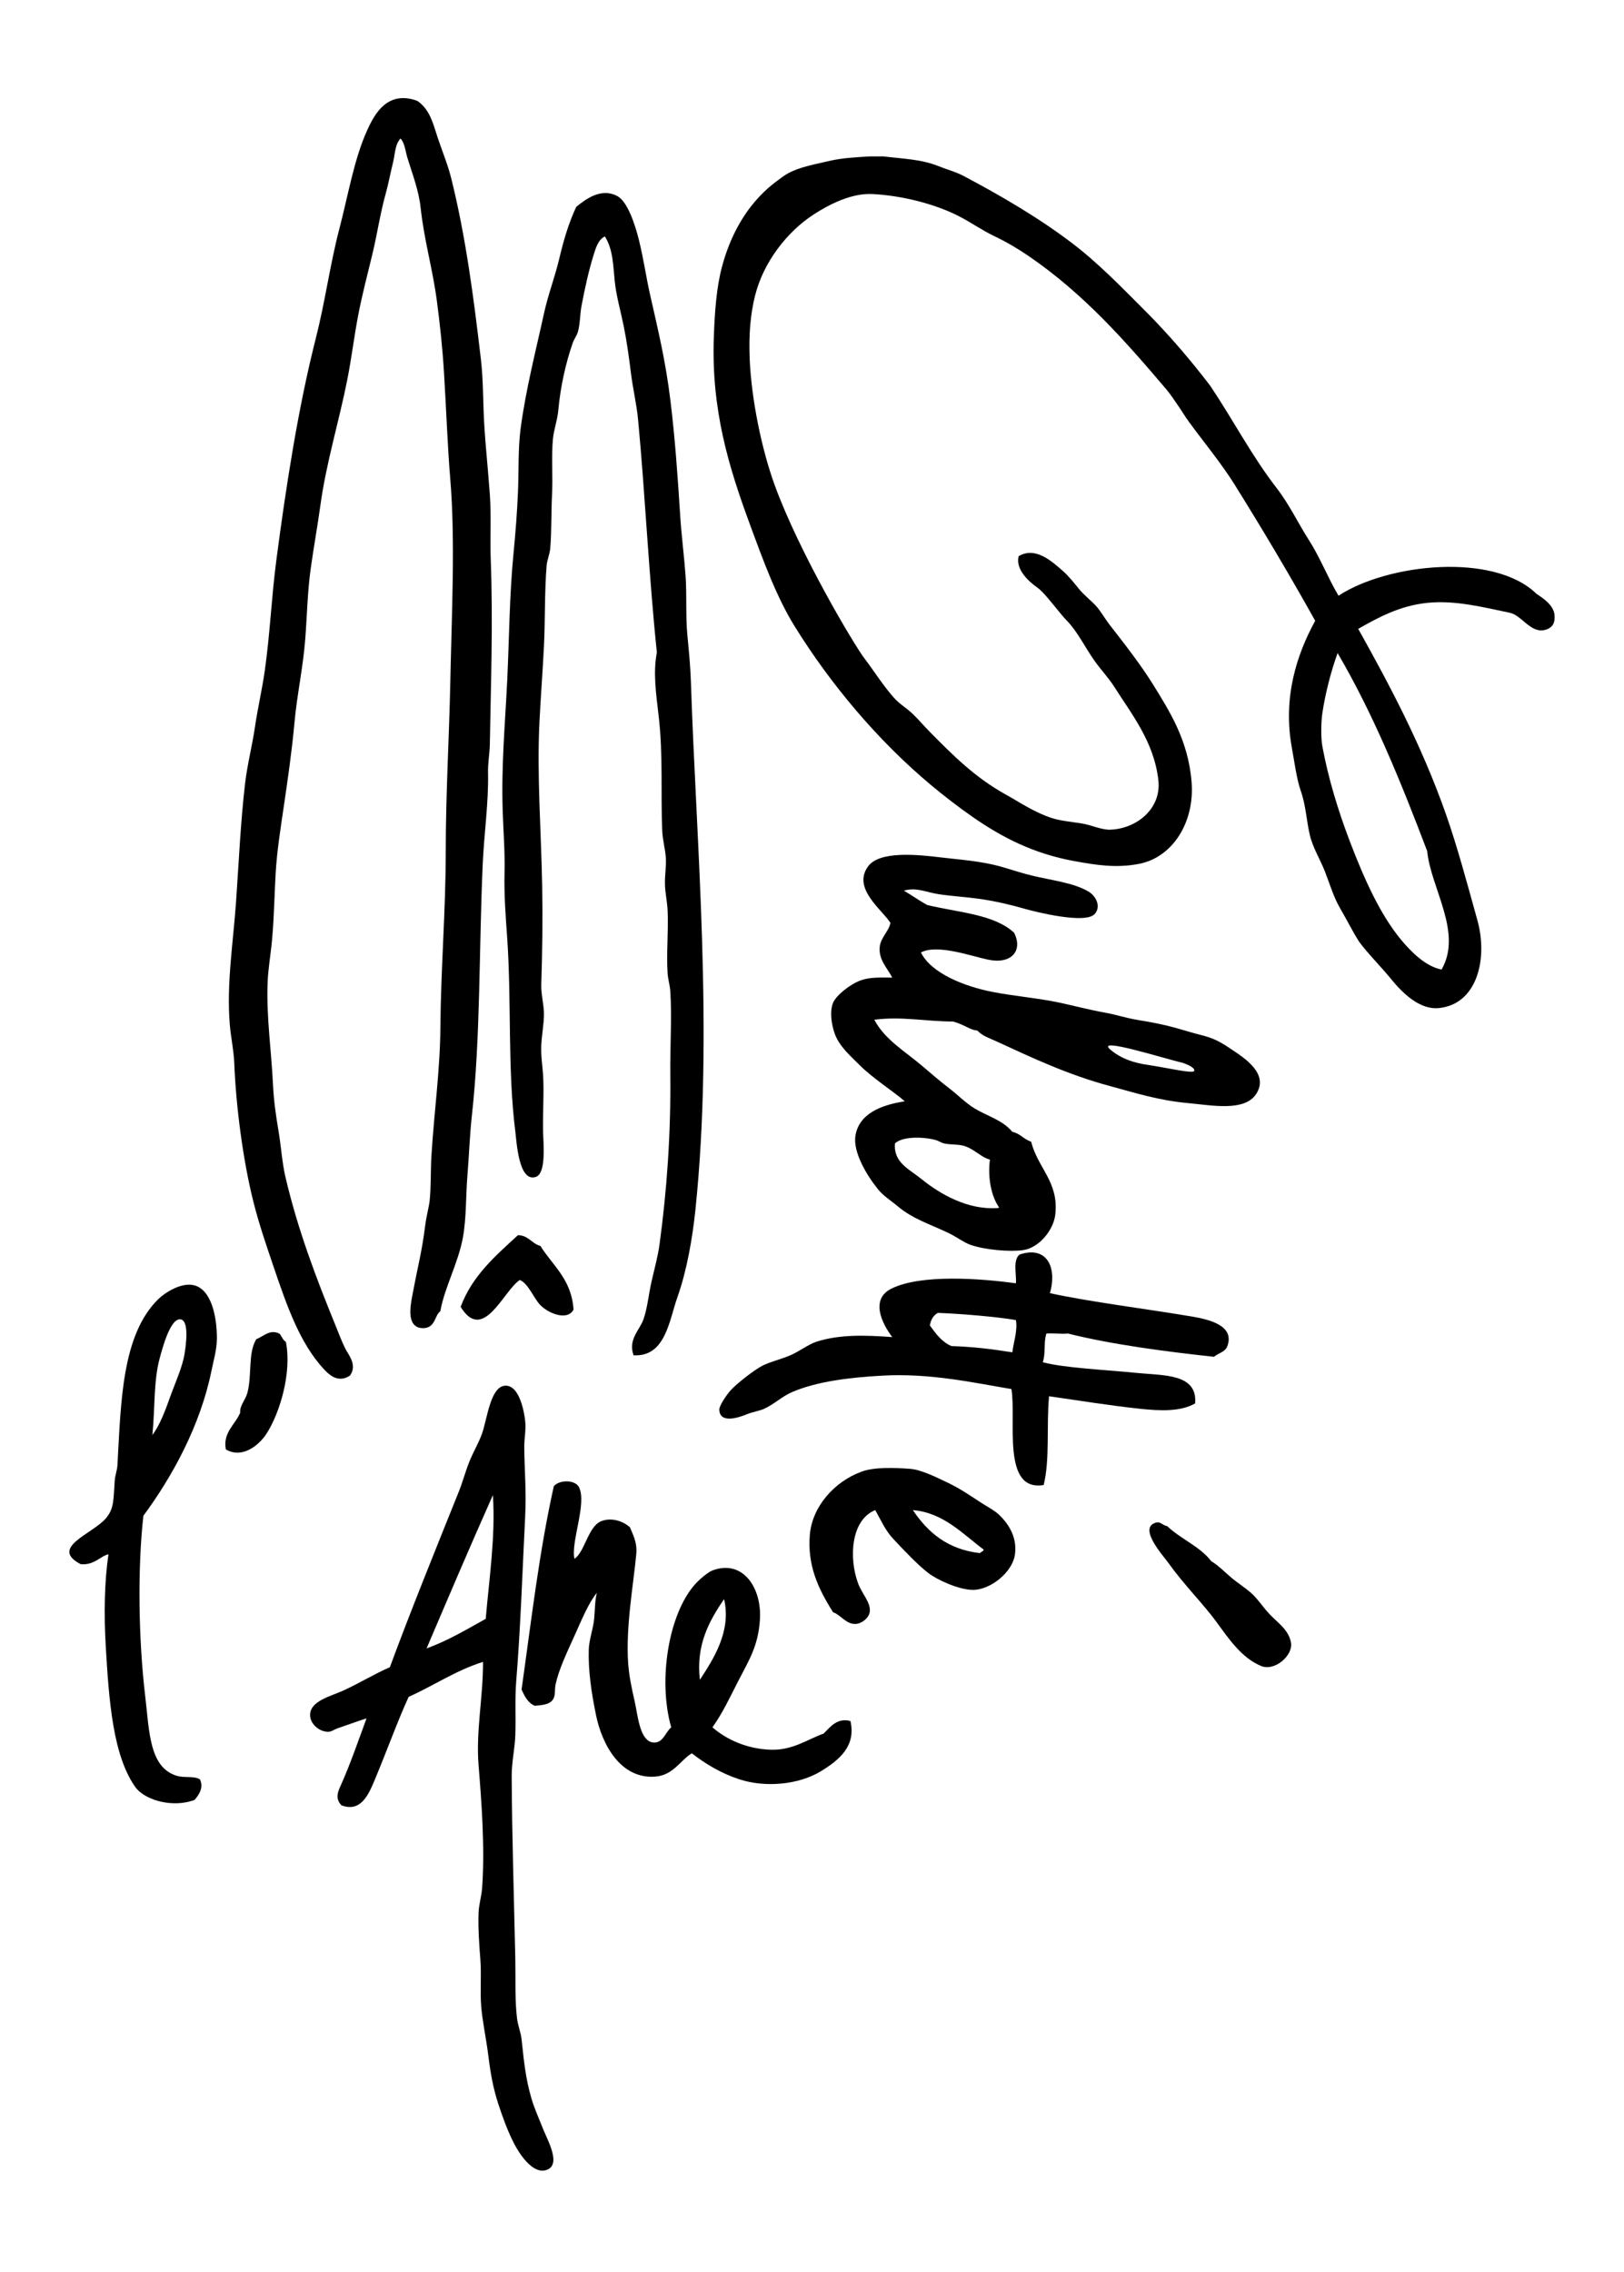
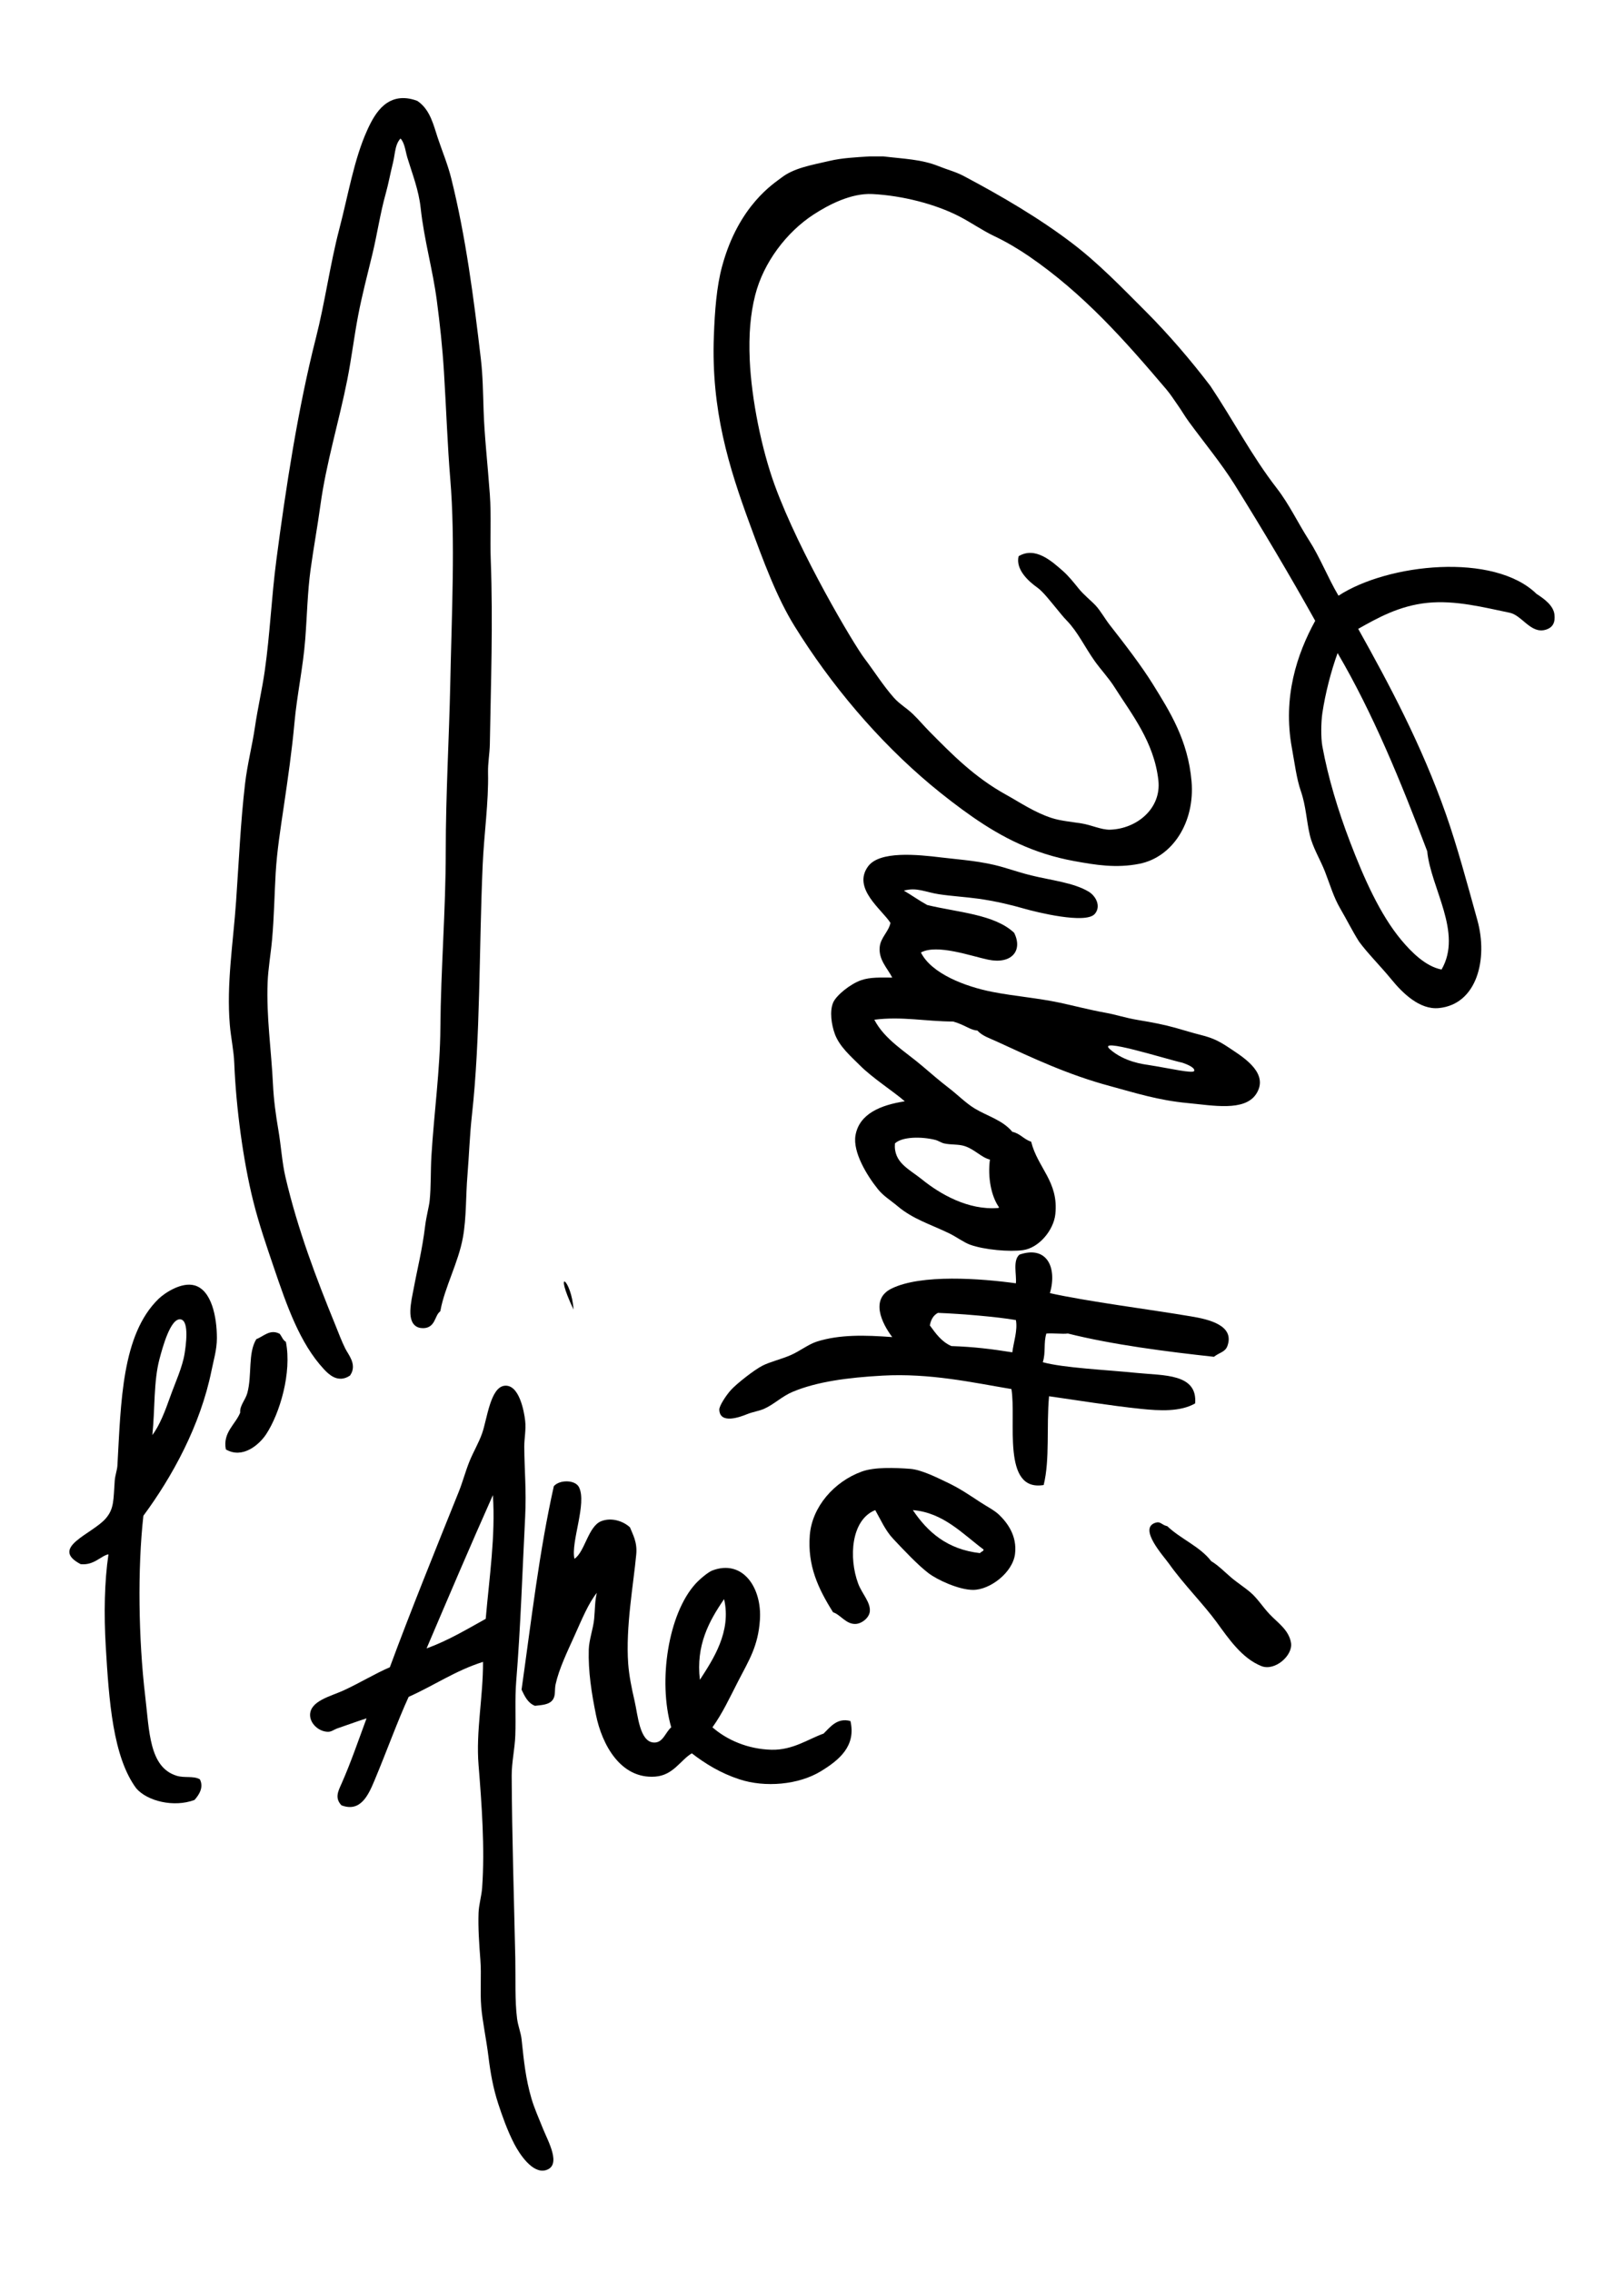
<svg xmlns="http://www.w3.org/2000/svg" xmlns:ns1="http://www.inkscape.org/namespaces/inkscape" xmlns:ns2="http://sodipodi.sourceforge.net/DTD/sodipodi-0.dtd" viewBox="0 0 88.937 124.37" height="124.37" width="88.937" xml:space="preserve" version="1.1" id="svg2" ns1:version="0.91 r13725" ns2:docname="logo-blanc.svg">
  <ns2:namedview pagecolor="#000000" bordercolor="#666666" borderopacity="1" objecttolerance="10" gridtolerance="10" guidetolerance="10" ns1:pageopacity="0" ns1:pageshadow="2" ns1:window-width="1600" ns1:window-height="824" id="namedview37" showgrid="false" ns1:zoom="1.8975617" ns1:cx="10.562019" ns1:cy="62.185066" ns1:window-x="0" ns1:window-y="24" ns1:window-maximized="1" ns1:current-layer="g14" />
  <defs id="defs6">
    <clipPath id="clipPath16" clipPathUnits="userSpaceOnUse">
      <path id="path18" d="m 0,99.496 71.149,0 L 71.149,0 0,0 0,99.496 Z" />
    </clipPath>
  </defs>
  <g transform="matrix(1.25,0,0,-1.25,0,124.37)" id="g10">
    <g id="g12">
      <g clip-path="url(#clipPath16)" id="g14">
        <g transform="translate(17.55,93.617)" id="g20">
          <path id="path22" style="fill:#000000;fill-opacity:1;fill-rule:evenodd;stroke:none" d="m 0,0 c -0.393,-0.28 -0.369,-0.815 -0.471,-1.217 -0.11,-0.435 -0.195,-0.909 -0.314,-1.335 -0.248,-0.882 -0.374,-1.779 -0.589,-2.67 -0.216,-0.895 -0.454,-1.792 -0.628,-2.708 -0.174,-0.916 -0.287,-1.858 -0.471,-2.788 -0.362,-1.829 -0.923,-3.636 -1.178,-5.496 -0.13,-0.947 -0.3,-1.867 -0.432,-2.827 -0.136,-0.992 -0.155,-2.019 -0.235,-3.062 -0.095,-1.23 -0.362,-2.44 -0.472,-3.651 -0.11,-1.222 -0.288,-2.448 -0.471,-3.69 -0.138,-0.942 -0.295,-1.92 -0.353,-2.906 -0.054,-0.919 -0.068,-1.918 -0.157,-2.905 -0.056,-0.624 -0.171,-1.262 -0.196,-1.885 -0.06,-1.498 0.166,-3.013 0.235,-4.475 0.033,-0.683 0.122,-1.337 0.236,-2.002 0.123,-0.722 0.163,-1.436 0.314,-2.081 0.543,-2.323 1.36,-4.464 2.199,-6.517 0.131,-0.322 0.268,-0.694 0.431,-1.021 0.145,-0.29 0.481,-0.648 0.236,-1.02 -0.403,-0.26 -0.722,0.037 -0.942,0.274 -1.03,1.107 -1.597,2.74 -2.16,4.398 -0.319,0.94 -0.648,1.886 -0.902,2.904 -0.436,1.745 -0.749,4.077 -0.825,6.007 -0.023,0.582 -0.15,1.131 -0.196,1.689 -0.149,1.782 0.149,3.563 0.275,5.378 0.123,1.774 0.199,3.487 0.392,5.143 0.099,0.847 0.311,1.65 0.432,2.473 0.122,0.835 0.316,1.657 0.432,2.474 0.232,1.628 0.292,3.207 0.51,4.868 0.409,3.114 0.944,6.623 1.728,9.696 0.402,1.577 0.621,3.225 1.02,4.751 0.399,1.521 0.646,3.056 1.218,4.318 0.345,0.764 0.861,1.631 2.001,1.217 0.503,-0.343 0.64,-0.973 0.825,-1.531 0.193,-0.58 0.442,-1.174 0.589,-1.766 0.633,-2.539 0.979,-5.192 1.295,-7.891 0.086,-0.732 0.094,-1.49 0.119,-2.238 0.037,-1.144 0.174,-2.306 0.274,-3.691 0.068,-0.942 0.004,-1.915 0.04,-2.865 0.103,-2.769 0.004,-5.395 -0.04,-8.049 -0.007,-0.416 -0.088,-0.823 -0.079,-1.256 0.029,-1.3 -0.173,-2.645 -0.235,-4.044 -0.164,-3.736 -0.093,-7.526 -0.471,-10.953 -0.097,-0.878 -0.125,-1.758 -0.196,-2.631 -0.075,-0.902 -0.042,-1.848 -0.197,-2.708 -0.192,-1.067 -0.787,-2.151 -0.981,-3.18 -0.269,-0.247 -0.2,-0.731 -0.707,-0.668 -0.536,0.068 -0.289,1.034 -0.196,1.532 0.177,0.951 0.374,1.682 0.51,2.787 0.053,0.424 0.168,0.825 0.197,1.099 0.066,0.633 0.039,1.311 0.078,1.964 0.113,1.876 0.38,3.772 0.393,5.613 0.018,2.565 0.235,5.142 0.235,7.734 0,2.509 0.15,5.02 0.197,7.303 0.063,3.12 0.228,6.295 0,9.029 C 2.2,-13.681 2.14,-11.989 2.042,-10.404 1.974,-9.306 1.864,-8.297 1.728,-7.263 1.545,-5.88 1.175,-4.631 1.021,-3.219 0.931,-2.395 0.653,-1.712 0.432,-0.982 0.332,-0.649 0.314,-0.229 0,0" />
        </g>
        <g transform="translate(17.55,93.617)" id="g24">
          <path id="path26" style="fill:none;stroke:#000000;stroke-width:0.283;stroke-linecap:butt;stroke-linejoin:miter;stroke-miterlimit:4;stroke-dasharray:none;stroke-opacity:1" d="m 0,0 c -0.393,-0.28 -0.369,-0.815 -0.471,-1.217 -0.11,-0.435 -0.195,-0.909 -0.314,-1.335 -0.248,-0.882 -0.374,-1.779 -0.589,-2.67 -0.216,-0.895 -0.454,-1.792 -0.628,-2.708 -0.174,-0.916 -0.287,-1.858 -0.471,-2.788 -0.362,-1.829 -0.923,-3.636 -1.178,-5.496 -0.13,-0.947 -0.3,-1.867 -0.432,-2.827 -0.136,-0.992 -0.155,-2.019 -0.235,-3.062 -0.095,-1.23 -0.362,-2.44 -0.472,-3.651 -0.11,-1.222 -0.288,-2.448 -0.471,-3.69 -0.138,-0.942 -0.295,-1.92 -0.353,-2.906 -0.054,-0.919 -0.068,-1.918 -0.157,-2.905 -0.056,-0.624 -0.171,-1.262 -0.196,-1.885 -0.06,-1.498 0.166,-3.013 0.235,-4.475 0.033,-0.683 0.122,-1.337 0.236,-2.002 0.123,-0.722 0.163,-1.436 0.314,-2.081 0.543,-2.323 1.36,-4.464 2.199,-6.517 0.131,-0.322 0.268,-0.694 0.431,-1.021 0.145,-0.29 0.481,-0.648 0.236,-1.02 -0.403,-0.26 -0.722,0.037 -0.942,0.274 -1.03,1.107 -1.597,2.74 -2.16,4.398 -0.319,0.94 -0.648,1.886 -0.902,2.904 -0.436,1.745 -0.749,4.077 -0.825,6.007 -0.023,0.582 -0.15,1.131 -0.196,1.689 -0.149,1.782 0.149,3.563 0.275,5.378 0.123,1.774 0.199,3.487 0.392,5.143 0.099,0.847 0.311,1.65 0.432,2.473 0.122,0.835 0.316,1.657 0.432,2.474 0.232,1.628 0.292,3.207 0.51,4.868 0.409,3.114 0.944,6.623 1.728,9.696 0.402,1.577 0.621,3.225 1.02,4.751 0.399,1.521 0.646,3.056 1.218,4.318 0.345,0.764 0.861,1.631 2.001,1.217 0.503,-0.343 0.64,-0.973 0.825,-1.531 0.193,-0.58 0.442,-1.174 0.589,-1.766 0.633,-2.539 0.979,-5.192 1.295,-7.891 0.086,-0.732 0.094,-1.49 0.119,-2.238 0.037,-1.144 0.174,-2.306 0.274,-3.691 0.068,-0.942 0.004,-1.915 0.04,-2.865 0.103,-2.769 0.004,-5.395 -0.04,-8.049 -0.007,-0.416 -0.088,-0.823 -0.079,-1.256 0.029,-1.3 -0.173,-2.645 -0.235,-4.044 -0.164,-3.736 -0.093,-7.526 -0.471,-10.953 -0.097,-0.878 -0.125,-1.758 -0.196,-2.631 -0.075,-0.902 -0.042,-1.848 -0.197,-2.708 -0.192,-1.067 -0.787,-2.151 -0.981,-3.18 -0.269,-0.247 -0.2,-0.731 -0.707,-0.668 -0.536,0.068 -0.289,1.034 -0.196,1.532 0.177,0.951 0.374,1.682 0.51,2.787 0.053,0.424 0.168,0.825 0.197,1.099 0.066,0.633 0.039,1.311 0.078,1.964 0.113,1.876 0.38,3.772 0.393,5.613 0.018,2.565 0.235,5.142 0.235,7.734 0,2.509 0.15,5.02 0.197,7.303 0.063,3.12 0.228,6.295 0,9.029 C 2.2,-13.681 2.14,-11.989 2.042,-10.404 1.974,-9.306 1.864,-8.297 1.728,-7.263 1.545,-5.88 1.175,-4.631 1.021,-3.219 0.931,-2.395 0.653,-1.712 0.432,-0.982 0.332,-0.649 0.314,-0.229 0,0 Z" />
        </g>
        <g transform="translate(27.757,40.145)" id="g28">
-           <path id="path30" style="fill:#000000;fill-opacity:1;fill-rule:evenodd;stroke:none" d="m 0,0 c -0.246,0.696 0.258,1.086 0.432,1.57 0.173,0.483 0.224,1.074 0.353,1.649 0.125,0.555 0.276,1.08 0.354,1.649 0.314,2.307 0.498,4.786 0.471,7.42 -0.013,1.272 0.074,2.525 0,3.651 -0.017,0.261 -0.1,0.524 -0.118,0.785 -0.061,0.903 0.043,1.851 0,2.749 -0.019,0.402 -0.111,0.799 -0.117,1.177 -0.008,0.395 0.064,0.764 0.039,1.139 -0.027,0.388 -0.14,0.774 -0.158,1.177 -0.07,1.587 0.045,3.287 -0.156,5.026 -0.115,0.991 -0.25,1.905 -0.079,2.787 -0.352,3.368 -0.515,6.947 -0.824,10.208 -0.065,0.677 -0.23,1.354 -0.314,2.041 -0.086,0.693 -0.179,1.374 -0.315,2.042 -0.132,0.653 -0.324,1.311 -0.392,1.962 -0.071,0.666 -0.068,1.389 -0.432,1.964 -0.308,-0.138 -0.416,-0.559 -0.511,-0.865 -0.193,-0.623 -0.36,-1.37 -0.51,-2.158 -0.073,-0.381 -0.061,-0.787 -0.157,-1.139 -0.05,-0.182 -0.172,-0.328 -0.235,-0.51 -0.308,-0.894 -0.532,-1.894 -0.629,-2.945 -0.039,-0.435 -0.195,-0.827 -0.235,-1.256 -0.072,-0.77 0.003,-1.602 -0.039,-2.435 -0.04,-0.783 -0.014,-1.604 -0.079,-2.355 -0.021,-0.249 -0.137,-0.501 -0.157,-0.745 -0.096,-1.166 -0.059,-2.357 -0.118,-3.534 -0.054,-1.097 -0.141,-2.199 -0.196,-3.298 -0.118,-2.36 0.075,-4.812 0.118,-7.184 0.026,-1.471 0.007,-2.954 -0.039,-4.319 -0.016,-0.447 0.113,-0.867 0.117,-1.295 0.004,-0.419 -0.095,-0.92 -0.117,-1.375 -0.023,-0.455 0.05,-0.867 0.078,-1.295 0.048,-0.741 -0.014,-1.56 0,-2.473 0.008,-0.491 0.155,-1.842 -0.314,-2.002 -0.756,-0.259 -0.844,1.536 -0.903,2.002 -0.341,2.706 -0.162,5.674 -0.353,8.44 -0.067,0.956 -0.142,1.905 -0.118,2.866 0.022,0.909 -0.048,1.775 -0.079,2.67 -0.07,2.027 0.106,3.865 0.197,5.771 0.088,1.853 0.096,3.713 0.274,5.536 0.089,0.907 0.159,1.816 0.197,2.709 0.039,0.944 -0.001,1.894 0.117,2.787 0.231,1.73 0.663,3.385 1.021,5.025 0.178,0.818 0.478,1.592 0.668,2.395 0.188,0.794 0.412,1.567 0.746,2.277 0.403,0.331 1.092,0.858 1.805,0.471 0.432,-0.234 0.761,-1.19 0.943,-1.924 0.2,-0.809 0.326,-1.673 0.471,-2.316 0.374,-1.659 0.689,-2.936 0.903,-4.672 0.204,-1.65 0.322,-3.324 0.432,-5.064 0.055,-0.879 0.171,-1.747 0.235,-2.63 0.062,-0.849 0,-1.733 0.078,-2.592 0.066,-0.707 0.134,-1.357 0.158,-2.08 C 2.74,22.479 3.52,14.154 2.709,6.359 2.584,5.162 2.342,3.728 1.924,2.552 1.558,1.521 1.4,-0.079 0,0" />
-         </g>
+           </g>
        <g transform="translate(25.127,42.148)" id="g32">
-           <path id="path34" style="fill:#000000;fill-opacity:1;fill-rule:evenodd;stroke:none" d="m 0,0 c -0.261,-0.519 -1.136,-0.166 -1.492,0.235 -0.247,0.278 -0.519,0.934 -0.863,1.06 -0.72,-0.477 -1.6,-2.783 -2.591,-1.178 0.511,1.373 1.531,2.237 2.512,3.141 0.472,-0.013 0.598,-0.37 0.982,-0.471 C -0.908,1.919 -0.087,1.326 0,0" />
+           <path id="path34" style="fill:#000000;fill-opacity:1;fill-rule:evenodd;stroke:none" d="m 0,0 C -0.908,1.919 -0.087,1.326 0,0" />
        </g>
        <g transform="translate(7.46,38.339)" id="g36">
          <path id="path38" style="fill:#000000;fill-opacity:1;fill-rule:evenodd;stroke:none" d="M 0,0 C 0.216,0.606 0.534,1.286 0.628,1.884 0.68,2.206 0.837,3.289 0.471,3.376 0.014,3.486 -0.345,2.118 -0.471,1.649 -0.734,0.669 -0.667,-0.556 -0.785,-1.688 -0.459,-1.252 -0.227,-0.639 0,0 m 1.296,-16.763 c 0.174,-0.337 -0.018,-0.663 -0.235,-0.904 -0.909,-0.341 -2.076,-0.048 -2.553,0.51 -1.023,1.385 -1.193,3.828 -1.334,6.203 -0.085,1.425 -0.058,2.86 0.118,4.044 -0.333,-0.063 -0.631,-0.492 -1.218,-0.431 -1.385,0.725 0.508,1.315 1.1,2.002 0.371,0.43 0.333,0.82 0.392,1.648 0.018,0.246 0.107,0.468 0.118,0.668 0.157,2.773 0.185,5.731 1.806,7.303 0.248,0.24 0.989,0.748 1.571,0.588 C 1.808,4.663 2.044,3.484 2.042,2.552 2.041,2.048 1.898,1.591 1.807,1.138 1.318,-1.279 0.076,-3.526 -1.178,-5.221 c -0.261,-2.32 -0.214,-5.431 0.079,-7.892 0.184,-1.548 0.174,-3.119 1.374,-3.493 0.353,-0.11 0.738,0.006 1.021,-0.157" />
        </g>
        <g transform="translate(9.895,36.023)" id="g40">
          <path id="path42" style="fill:#000000;fill-opacity:1;fill-rule:evenodd;stroke:none" d="M 0,0 C -0.143,0.741 0.419,1.091 0.628,1.61 0.601,1.923 0.859,2.163 0.942,2.474 1.154,3.269 0.959,4.216 1.335,4.829 1.653,4.947 1.93,5.283 2.355,5.065 2.452,4.952 2.495,4.785 2.63,4.711 2.899,3.353 2.359,1.569 1.767,0.667 1.465,0.208 0.732,-0.43 0,0" />
        </g>
        <g transform="translate(18.689,27.308)" id="g44">
          <path id="path46" style="fill:#000000;fill-opacity:1;fill-rule:evenodd;stroke:none" d="M 0,0 C 0.95,0.346 1.757,0.834 2.591,1.296 2.747,3.097 3.025,4.938 2.905,6.713 1.916,4.496 0.958,2.247 0,0 M 2.473,-0.589 C 1.259,-0.972 0.321,-1.629 -0.785,-2.12 -1.257,-3.144 -1.75,-4.511 -2.277,-5.771 c -0.274,-0.656 -0.615,-1.416 -1.452,-1.1 -0.304,0.32 -0.144,0.621 0,0.942 0.406,0.916 0.752,1.928 1.099,2.866 -0.317,-0.096 -0.762,-0.263 -1.257,-0.431 -0.185,-0.063 -0.274,-0.158 -0.431,-0.157 -0.395,0.003 -0.792,0.353 -0.786,0.746 0.011,0.608 0.908,0.811 1.453,1.059 0.701,0.32 1.392,0.744 2.042,1.022 0.875,2.375 2.033,5.234 3.023,7.694 0.174,0.435 0.29,0.892 0.471,1.335 0.165,0.405 0.404,0.803 0.549,1.217 0.218,0.619 0.358,2.013 0.982,2.081 0.643,0.07 0.857,-1.126 0.903,-1.531 C 4.364,9.569 4.278,9.202 4.28,8.833 4.285,7.815 4.377,6.924 4.319,5.771 4.198,3.391 4.12,0.941 3.926,-1.453 3.864,-2.216 3.916,-3.001 3.887,-3.809 3.866,-4.398 3.727,-4.98 3.729,-5.574 c 0.012,-2.685 0.105,-5.494 0.158,-8.01 0.018,-0.898 -0.024,-1.834 0.078,-2.631 0.041,-0.32 0.164,-0.599 0.197,-0.902 0.104,-0.98 0.178,-1.72 0.432,-2.591 0.113,-0.39 0.298,-0.812 0.51,-1.335 0.217,-0.538 0.828,-1.604 0.118,-1.806 -0.582,-0.166 -1.151,0.712 -1.374,1.138 -0.318,0.607 -0.559,1.315 -0.707,1.767 -0.223,0.681 -0.342,1.346 -0.432,2.081 -0.093,0.76 -0.26,1.522 -0.314,2.16 -0.057,0.676 0.014,1.382 -0.039,2.08 -0.053,0.679 -0.102,1.395 -0.079,2.041 0.013,0.365 0.131,0.734 0.157,1.1 0.125,1.733 -0.021,3.703 -0.157,5.378 -0.12,1.486 0.202,2.967 0.196,4.515" />
        </g>
        <g transform="translate(30.663,25.934)" id="g48">
          <path id="path50" style="fill:#000000;fill-opacity:1;fill-rule:evenodd;stroke:none" d="M 0,0 C 0.573,0.886 1.392,2.106 1.06,3.533 0.399,2.569 -0.179,1.514 0,0 m -5.496,5.3 c 0.454,0.293 0.601,1.427 1.178,1.648 0.443,0.172 0.964,0.003 1.256,-0.274 0.116,-0.3 0.325,-0.636 0.274,-1.178 -0.123,-1.33 -0.468,-3.178 -0.353,-4.79 0.038,-0.52 0.153,-1.088 0.275,-1.609 0.15,-0.637 0.22,-1.834 0.864,-1.845 0.392,-0.007 0.49,0.45 0.746,0.667 -0.589,2.048 -0.122,4.979 1.06,6.281 C -0.019,4.396 0.358,4.718 0.55,4.789 1.888,5.289 2.722,4.02 2.63,2.63 2.554,1.467 2.142,0.843 1.688,-0.04 1.287,-0.821 0.993,-1.462 0.55,-2.081 c 0.624,-0.546 1.544,-0.958 2.591,-0.982 0.937,-0.02 1.602,0.468 2.277,0.707 0.281,0.271 0.593,0.712 1.178,0.55 C 6.847,-2.899 6.112,-3.509 5.3,-4.005 4.323,-4.6 2.856,-4.729 1.728,-4.357 c -0.821,0.269 -1.488,0.68 -2.081,1.137 -0.5,-0.295 -0.808,-0.964 -1.61,-1.02 -1.507,-0.108 -2.325,1.393 -2.591,2.709 -0.189,0.932 -0.344,1.897 -0.314,2.866 0.014,0.425 0.194,0.898 0.236,1.335 0.039,0.416 0.028,0.782 0.117,1.138 C -4.88,3.358 -5.172,2.644 -5.496,1.924 -5.811,1.226 -6.173,0.478 -6.321,-0.196 -6.374,-0.442 -6.314,-0.679 -6.438,-0.864 -6.601,-1.106 -6.96,-1.105 -7.224,-1.139 -7.537,-1.021 -7.673,-0.724 -7.813,-0.432 -7.37,2.71 -7.037,5.622 -6.399,8.48 -6.141,8.772 -5.466,8.761 -5.3,8.441 -4.935,7.735 -5.665,6.028 -5.496,5.3" />
        </g>
        <g transform="translate(62.528,62.221)" id="g52">
          <path id="path54" style="fill:#000000;fill-opacity:1;fill-rule:evenodd;stroke:none" d="m 0,0 c -1.155,3.045 -2.372,6.029 -3.926,8.676 -0.289,-0.795 -0.54,-1.771 -0.668,-2.631 -0.059,-0.406 -0.068,-1.075 0,-1.452 0.25,-1.359 0.679,-2.794 1.218,-4.2 0.596,-1.558 1.305,-3.163 2.238,-4.28 0.439,-0.527 1.067,-1.161 1.766,-1.296 C 1.566,-3.564 0.155,-1.62 0,0 m -24.42,30.426 0.59,0 c 0.901,-0.109 1.672,-0.124 2.434,-0.432 0.376,-0.152 0.74,-0.241 1.099,-0.432 1.666,-0.884 3.29,-1.833 4.75,-2.944 1.148,-0.874 2.166,-1.931 3.18,-2.945 1.048,-1.047 2.03,-2.201 2.866,-3.298 0.996,-1.487 1.818,-3.072 2.906,-4.475 0.556,-0.719 0.92,-1.508 1.413,-2.278 0.49,-0.764 0.824,-1.639 1.295,-2.434 2.169,1.415 6.815,1.901 8.677,0.079 C 5.107,11.063 5.529,10.764 5.575,10.364 5.612,10.034 5.521,9.793 5.183,9.696 4.534,9.51 4.154,10.331 3.612,10.442 2.498,10.672 1.233,11.002 0,10.874 -1.228,10.748 -2.177,10.212 -3.023,9.736 -1.669,7.314 -0.246,4.655 0.824,1.609 c 0.489,-1.392 0.93,-3.031 1.374,-4.632 0.47,-1.692 -0.009,-3.68 -1.687,-3.848 -0.845,-0.084 -1.599,0.666 -2.081,1.257 -0.481,0.587 -1.035,1.135 -1.413,1.648 -0.3,0.473 -0.537,0.958 -0.826,1.452 -0.296,0.508 -0.44,1.025 -0.667,1.611 -0.205,0.53 -0.537,1.053 -0.667,1.609 -0.151,0.647 -0.168,1.275 -0.393,1.924 -0.189,0.547 -0.271,1.224 -0.392,1.885 -0.41,2.232 0.223,4.122 1.021,5.574 -1.106,1.981 -2.297,3.988 -3.533,5.968 -0.579,0.925 -1.323,1.822 -2.002,2.748 -0.17,0.23 -0.312,0.481 -0.472,0.707 -0.177,0.248 -0.314,0.474 -0.51,0.706 -1.815,2.136 -3.625,4.195 -6.046,5.85 -0.429,0.293 -0.968,0.616 -1.493,0.864 -0.528,0.25 -1.013,0.596 -1.531,0.863 -1.055,0.545 -2.497,0.913 -3.808,0.982 -0.942,0.049 -1.936,-0.476 -2.591,-0.903 -1.171,-0.765 -2.187,-2.09 -2.551,-3.533 -0.208,-0.824 -0.285,-1.719 -0.237,-2.827 0.077,-1.735 0.522,-3.917 1.096,-5.491 1.082,-2.967 3.471,-6.98 3.931,-7.583 0.434,-0.572 0.819,-1.191 1.295,-1.727 0.235,-0.266 0.556,-0.448 0.824,-0.707 0.256,-0.246 0.494,-0.531 0.746,-0.785 0.978,-0.987 1.952,-1.982 3.337,-2.748 0.591,-0.327 1.252,-0.779 2.002,-1.021 0.372,-0.12 0.812,-0.161 1.297,-0.235 0.436,-0.068 0.876,-0.286 1.256,-0.276 1.166,0.036 2.256,0.919 2.119,2.161 -0.188,1.689 -1.184,2.912 -1.923,4.082 -0.253,0.4 -0.588,0.752 -0.864,1.138 -0.424,0.595 -0.745,1.282 -1.217,1.767 -0.177,0.182 -0.32,0.368 -0.471,0.55 -0.225,0.267 -0.574,0.726 -0.825,0.903 -0.399,0.28 -0.962,0.799 -0.824,1.374 0.728,0.44 1.449,-0.216 1.923,-0.629 0.256,-0.222 0.486,-0.511 0.708,-0.785 0.239,-0.296 0.527,-0.511 0.746,-0.745 0.22,-0.239 0.405,-0.58 0.628,-0.864 0.638,-0.815 1.376,-1.771 1.884,-2.591 0.723,-1.17 1.532,-2.427 1.688,-4.24 0.155,-1.788 -0.827,-3.321 -2.278,-3.613 -1.024,-0.205 -1.939,-0.051 -2.865,0.118 -1.783,0.326 -3.151,1.034 -4.436,1.924 -0.629,0.437 -1.275,0.936 -1.846,1.413 -2.318,1.941 -4.384,4.395 -5.967,6.95 -0.785,1.266 -1.361,2.837 -1.964,4.476 -0.917,2.496 -1.694,4.988 -1.572,8.226 0.04,1.098 0.119,2.157 0.357,3.041 0.726,2.709 2.317,3.67 2.589,3.886 0.552,0.437 1.33,0.561 2.121,0.746 0.545,0.128 1.122,0.156 1.766,0.197" />
        </g>
        <g transform="translate(51.143,32.659)" id="g56">
          <path id="path58" style="fill:#000000;fill-opacity:1;fill-rule:evenodd;stroke:none" d="M 0,0 C 0.589,-0.563 1.423,-0.88 1.923,-1.531 2.229,-1.713 2.496,-1.988 2.787,-2.238 3.063,-2.474 3.376,-2.67 3.65,-2.905 3.948,-3.16 4.177,-3.531 4.476,-3.848 4.838,-4.232 5.321,-4.537 5.418,-5.104 5.511,-5.656 4.713,-6.358 4.122,-6.125 3.271,-5.787 2.688,-4.927 2.159,-4.201 1.59,-3.421 0.703,-2.531 0.078,-1.649 -0.159,-1.313 -1.3,-0.081 -0.511,0.156 -0.296,0.222 -0.264,0.063 0,0" />
        </g>
        <g transform="translate(44.507,41.688)" id="g60">
          <path id="path62" style="fill:#000000;fill-opacity:1;fill-rule:evenodd;stroke:none" d="M 0,0 C -0.852,0.146 -2.348,0.271 -3.415,0.314 -3.613,0.211 -3.723,0.02 -3.769,-0.235 c 0.26,-0.357 0.514,-0.717 0.943,-0.904 1.013,-0.035 1.747,-0.129 2.67,-0.274 C -0.105,-0.983 0.086,-0.447 0,0 M 1.336,-0.589 C 1.207,-0.992 1.316,-1.424 1.179,-1.846 2.09,-2.097 3.929,-2.177 5.301,-2.316 6.463,-2.435 7.965,-2.333 7.853,-3.651 7.202,-4.023 6.302,-3.975 5.457,-3.887 4.135,-3.749 2.717,-3.516 1.453,-3.337 1.332,-4.688 1.496,-6.09 1.218,-7.224 c -1.855,-0.308 -1.187,2.847 -1.413,4.202 -1.691,0.284 -3.57,0.704 -5.654,0.588 -1.522,-0.085 -2.871,-0.265 -3.926,-0.707 -0.469,-0.196 -0.819,-0.551 -1.256,-0.746 -0.219,-0.096 -0.505,-0.136 -0.746,-0.235 -0.285,-0.117 -1.193,-0.459 -1.217,0.196 -0.007,0.162 0.294,0.625 0.51,0.863 0.252,0.279 1.023,0.881 1.374,1.061 0.347,0.178 0.827,0.283 1.256,0.471 0.382,0.167 0.766,0.471 1.138,0.589 1,0.315 2.103,0.284 3.299,0.196 -0.475,0.629 -0.956,1.662 -0.04,2.12 C -4.159,2.022 -1.523,1.82 0,1.609 0.039,1.983 -0.147,2.607 0.157,2.866 1.352,3.276 1.817,2.311 1.492,1.178 3.22,0.799 5.758,0.484 7.695,0.157 8.444,0.031 9.598,-0.23 9.266,-1.139 9.168,-1.406 8.914,-1.421 8.677,-1.609 c -2.062,0.224 -4.444,0.529 -6.4,1.02 -0.237,-0.036 -0.6,0.023 -0.941,0" />
        </g>
        <g transform="translate(39.993,33.365)" id="g64">
          <path id="path66" style="fill:#000000;fill-opacity:1;fill-rule:evenodd;stroke:none" d="M 0,0 C 0.649,-0.96 1.5,-1.72 2.944,-1.884 2.98,-1.815 3.089,-1.819 3.102,-1.728 2.192,-1.053 1.343,-0.11 0,0 m -1.648,0 c -1.063,-0.427 -1.167,-2.09 -0.747,-3.219 0.165,-0.441 0.549,-0.82 0.51,-1.218 -0.026,-0.278 -0.351,-0.539 -0.628,-0.548 -0.418,-0.016 -0.669,0.418 -0.981,0.509 -0.664,1.053 -1.124,2.051 -1.021,3.377 0.098,1.247 1.072,2.35 2.278,2.787 0.56,0.204 1.457,0.169 2.12,0.119 C 0.381,1.769 1.056,1.424 1.492,1.218 2.065,0.946 2.441,0.683 2.944,0.354 3.234,0.164 3.572,-0.008 3.769,-0.196 4.132,-0.542 4.577,-1.122 4.476,-1.923 4.373,-2.738 3.378,-3.498 2.631,-3.494 2.016,-3.49 1.063,-3.056 0.668,-2.748 0.197,-2.382 -0.363,-1.787 -0.863,-1.256 -1.209,-0.89 -1.42,-0.397 -1.648,0" />
        </g>
        <g transform="translate(43.37,48.715)" id="g68">
          <path id="path70" style="fill:#000000;fill-opacity:1;fill-rule:evenodd;stroke:none" d="m 0,0 c -0.385,0.097 -0.654,0.44 -1.1,0.589 -0.276,0.093 -0.595,0.051 -0.903,0.118 -0.13,0.028 -0.258,0.123 -0.392,0.156 -0.622,0.155 -1.461,0.14 -1.767,-0.156 -0.067,-0.839 0.619,-1.119 1.178,-1.57 0.806,-0.653 2.035,-1.36 3.337,-1.257 0.024,0.003 0.046,0.006 0.039,0.04 C 0.059,-1.606 -0.104,-0.784 0,0 M 5.261,4.829 C 5.892,4.274 6.743,4.175 6.91,4.149 7.91,3.993 8.913,3.75 8.95,3.887 8.988,4.024 8.66,4.165 8.44,4.24 7.66,4.415 4.63,5.384 5.261,4.829 M -5.065,6.125 C -4.609,5.249 -3.696,4.727 -2.945,4.083 -2.578,3.77 -2.202,3.444 -1.807,3.141 -1.418,2.844 -1.061,2.476 -0.668,2.238 -0.11,1.9 0.55,1.734 0.981,1.217 1.326,1.144 1.485,0.884 1.806,0.785 2.091,-0.368 3.021,-0.967 2.865,-2.395 2.79,-3.09 2.152,-3.865 1.452,-3.965 c -0.585,-0.083 -1.695,0.013 -2.316,0.236 -0.283,0.101 -0.595,0.343 -0.943,0.51 -0.833,0.399 -1.563,0.612 -2.237,1.178 -0.311,0.262 -0.619,0.441 -0.864,0.746 -0.476,0.591 -1.109,1.622 -0.982,2.356 0.166,0.95 1.112,1.33 2.16,1.491 -0.5,0.438 -1.394,1.002 -1.963,1.57 -0.393,0.394 -0.894,0.819 -1.1,1.374 -0.153,0.419 -0.234,1 -0.078,1.374 0.137,0.327 0.756,0.818 1.218,0.982 0.416,0.148 0.887,0.117 1.374,0.118 -0.214,0.416 -0.602,0.778 -0.55,1.335 0.039,0.418 0.391,0.672 0.471,1.06 -0.368,0.583 -1.683,1.51 -0.982,2.473 0.502,0.689 2.153,0.522 3.219,0.392 0.844,-0.102 1.763,-0.153 2.71,-0.431 0.414,-0.122 0.822,-0.257 1.217,-0.354 0.882,-0.216 1.855,-0.316 2.512,-0.707 0.331,-0.196 0.561,-0.653 0.275,-0.981 -0.397,-0.455 -2.558,0.078 -3.102,0.235 -0.553,0.161 -1.286,0.334 -2.002,0.433 -0.568,0.078 -1.188,0.114 -1.727,0.196 -0.581,0.088 -0.969,0.315 -1.532,0.157 0.347,-0.203 0.666,-0.433 1.021,-0.629 C -1.401,10.822 0.196,10.745 1.06,9.933 1.454,9.147 0.946,8.541 -0.079,8.755 -0.805,8.906 -2.32,9.454 -3.023,9.069 -2.566,8.148 -1.093,7.577 0.117,7.342 1.057,7.158 2.07,7.08 3.063,6.87 3.567,6.764 4.37,6.555 5.024,6.438 5.552,6.346 5.892,6.211 6.517,6.108 7.123,6.008 7.626,5.91 8.126,5.771 8.556,5.652 8.847,5.555 9.211,5.465 9.844,5.308 10.099,5.153 10.639,4.79 11.161,4.438 12.243,3.746 11.66,2.866 11.151,2.1 9.762,2.371 8.677,2.474 7.361,2.597 6.384,2.917 5.261,3.22 3.411,3.718 1.881,4.443 0.274,5.183 c -0.285,0.13 -0.616,0.235 -0.825,0.47 -0.299,0.01 -0.526,0.239 -1.058,0.393 -1.22,0.004 -2.255,0.235 -3.456,0.079" />
        </g>
      </g>
    </g>
  </g>
</svg>